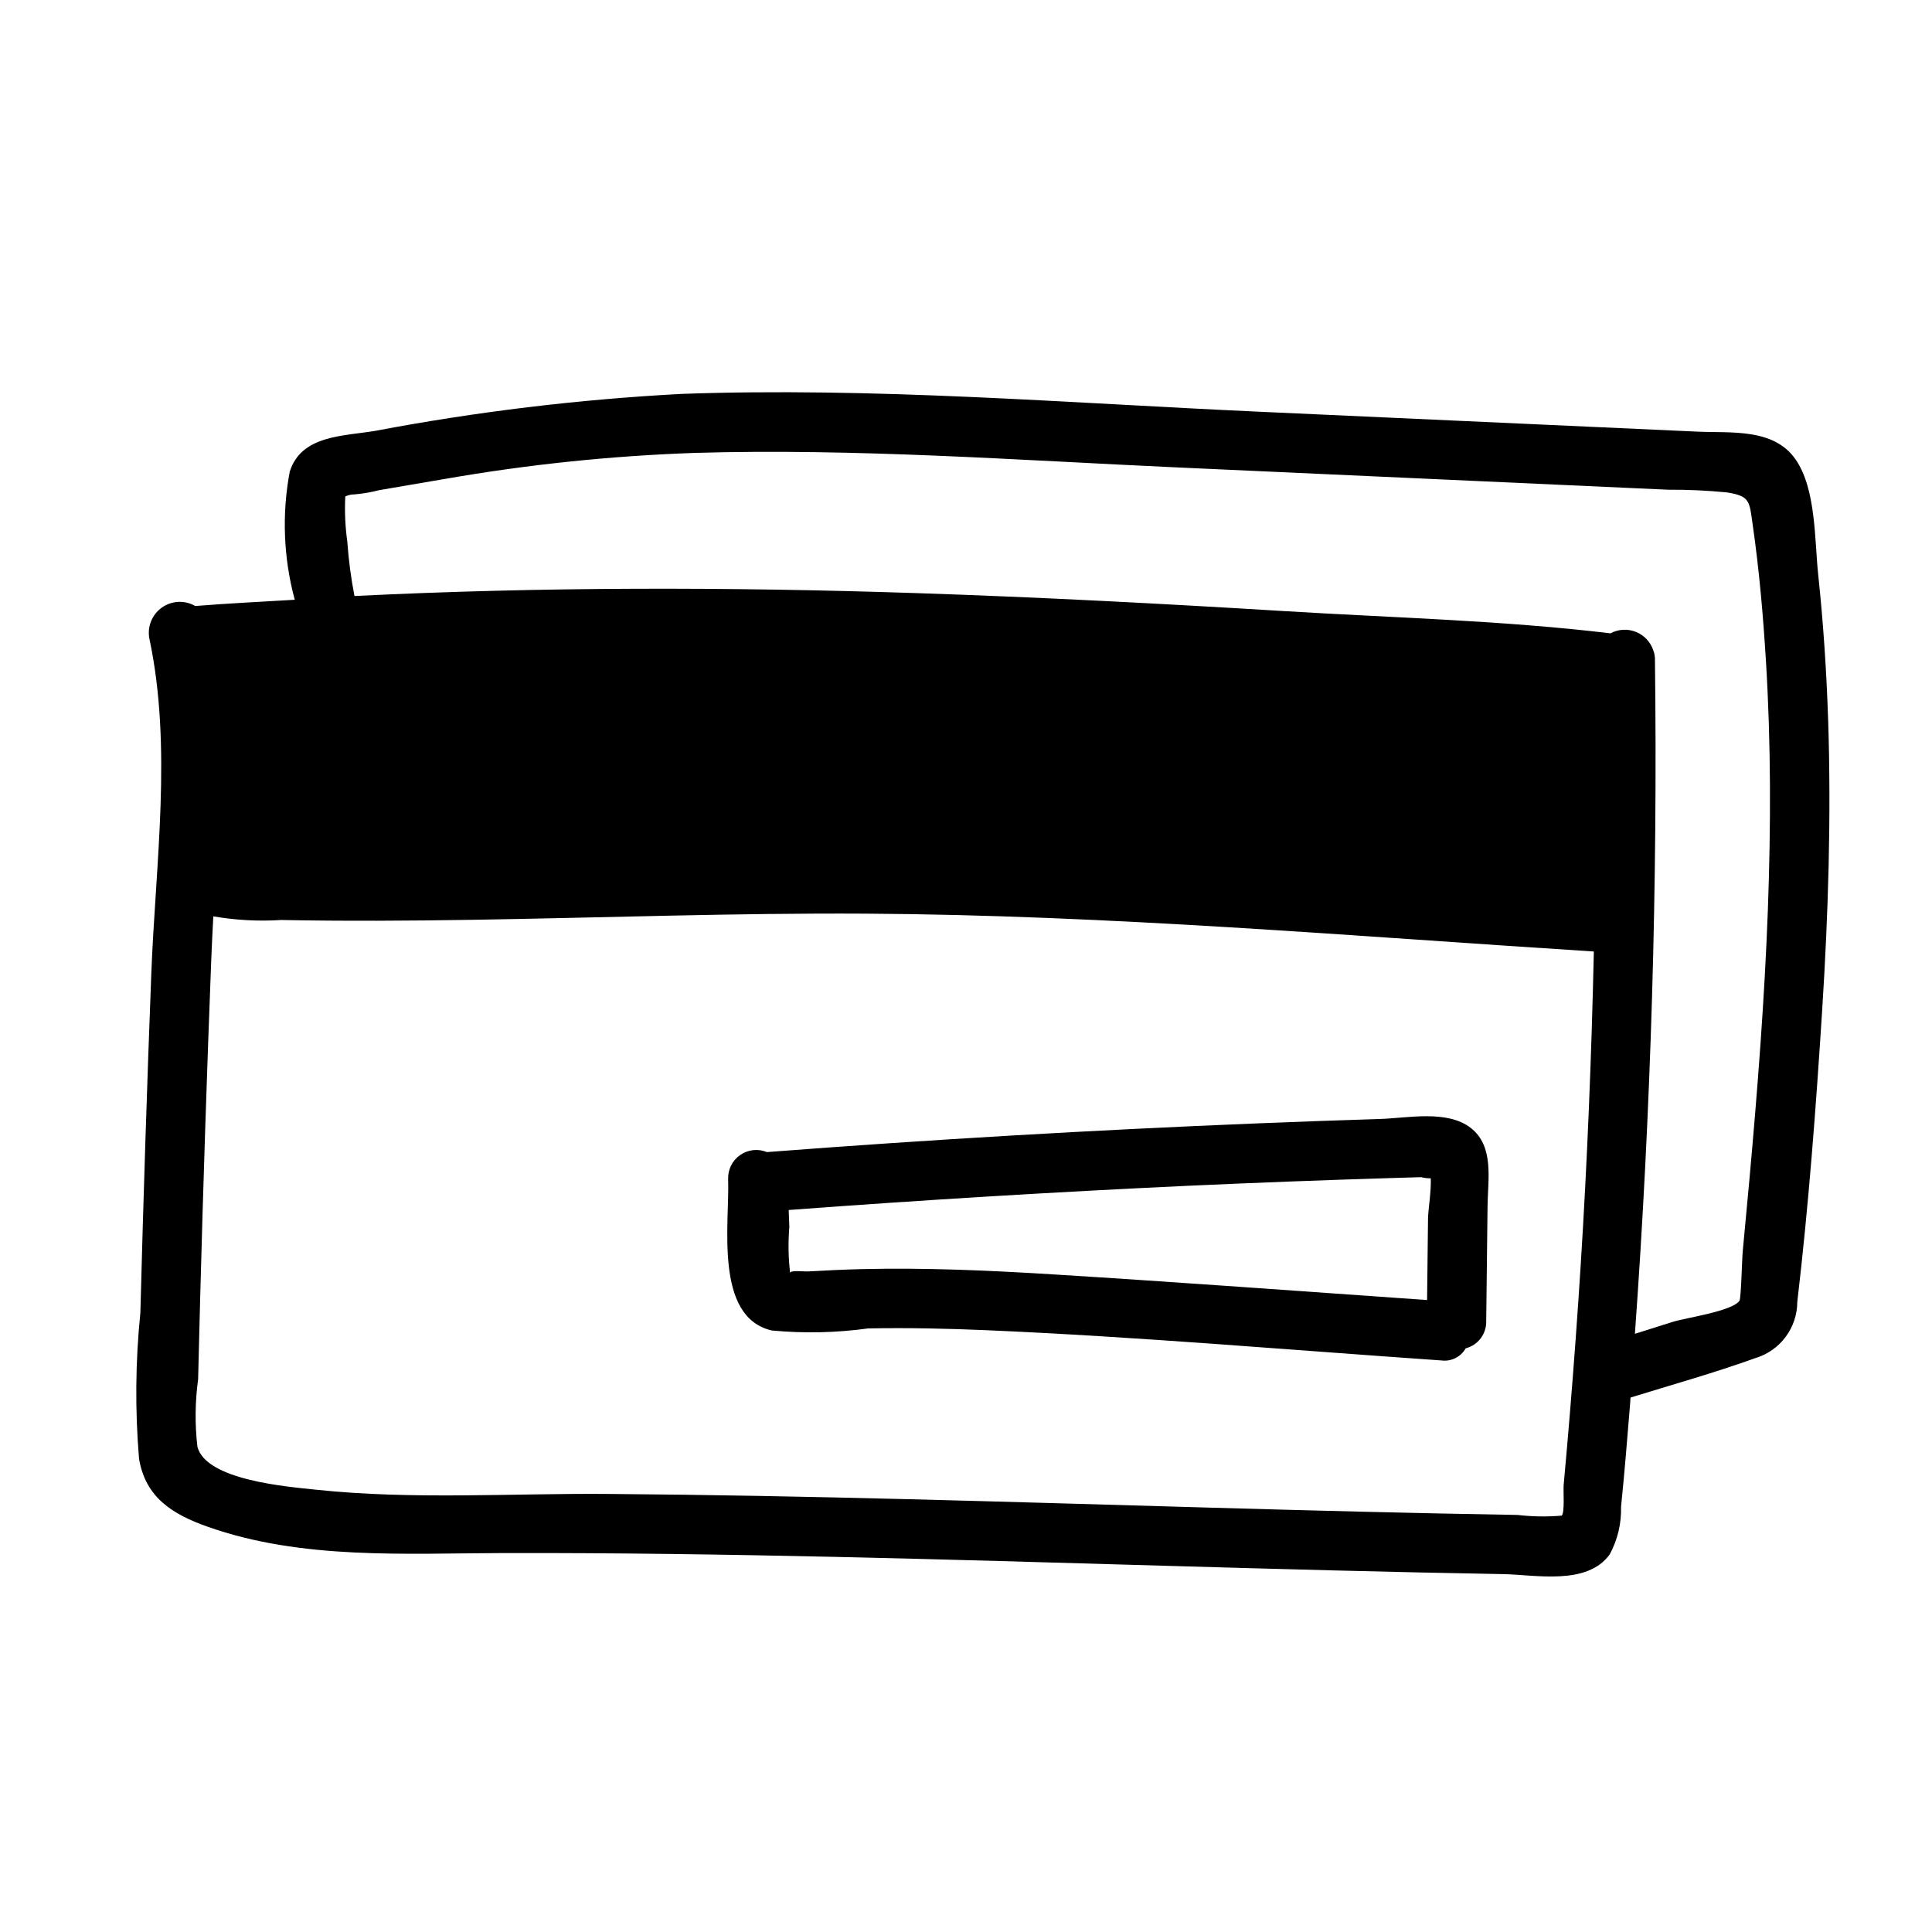
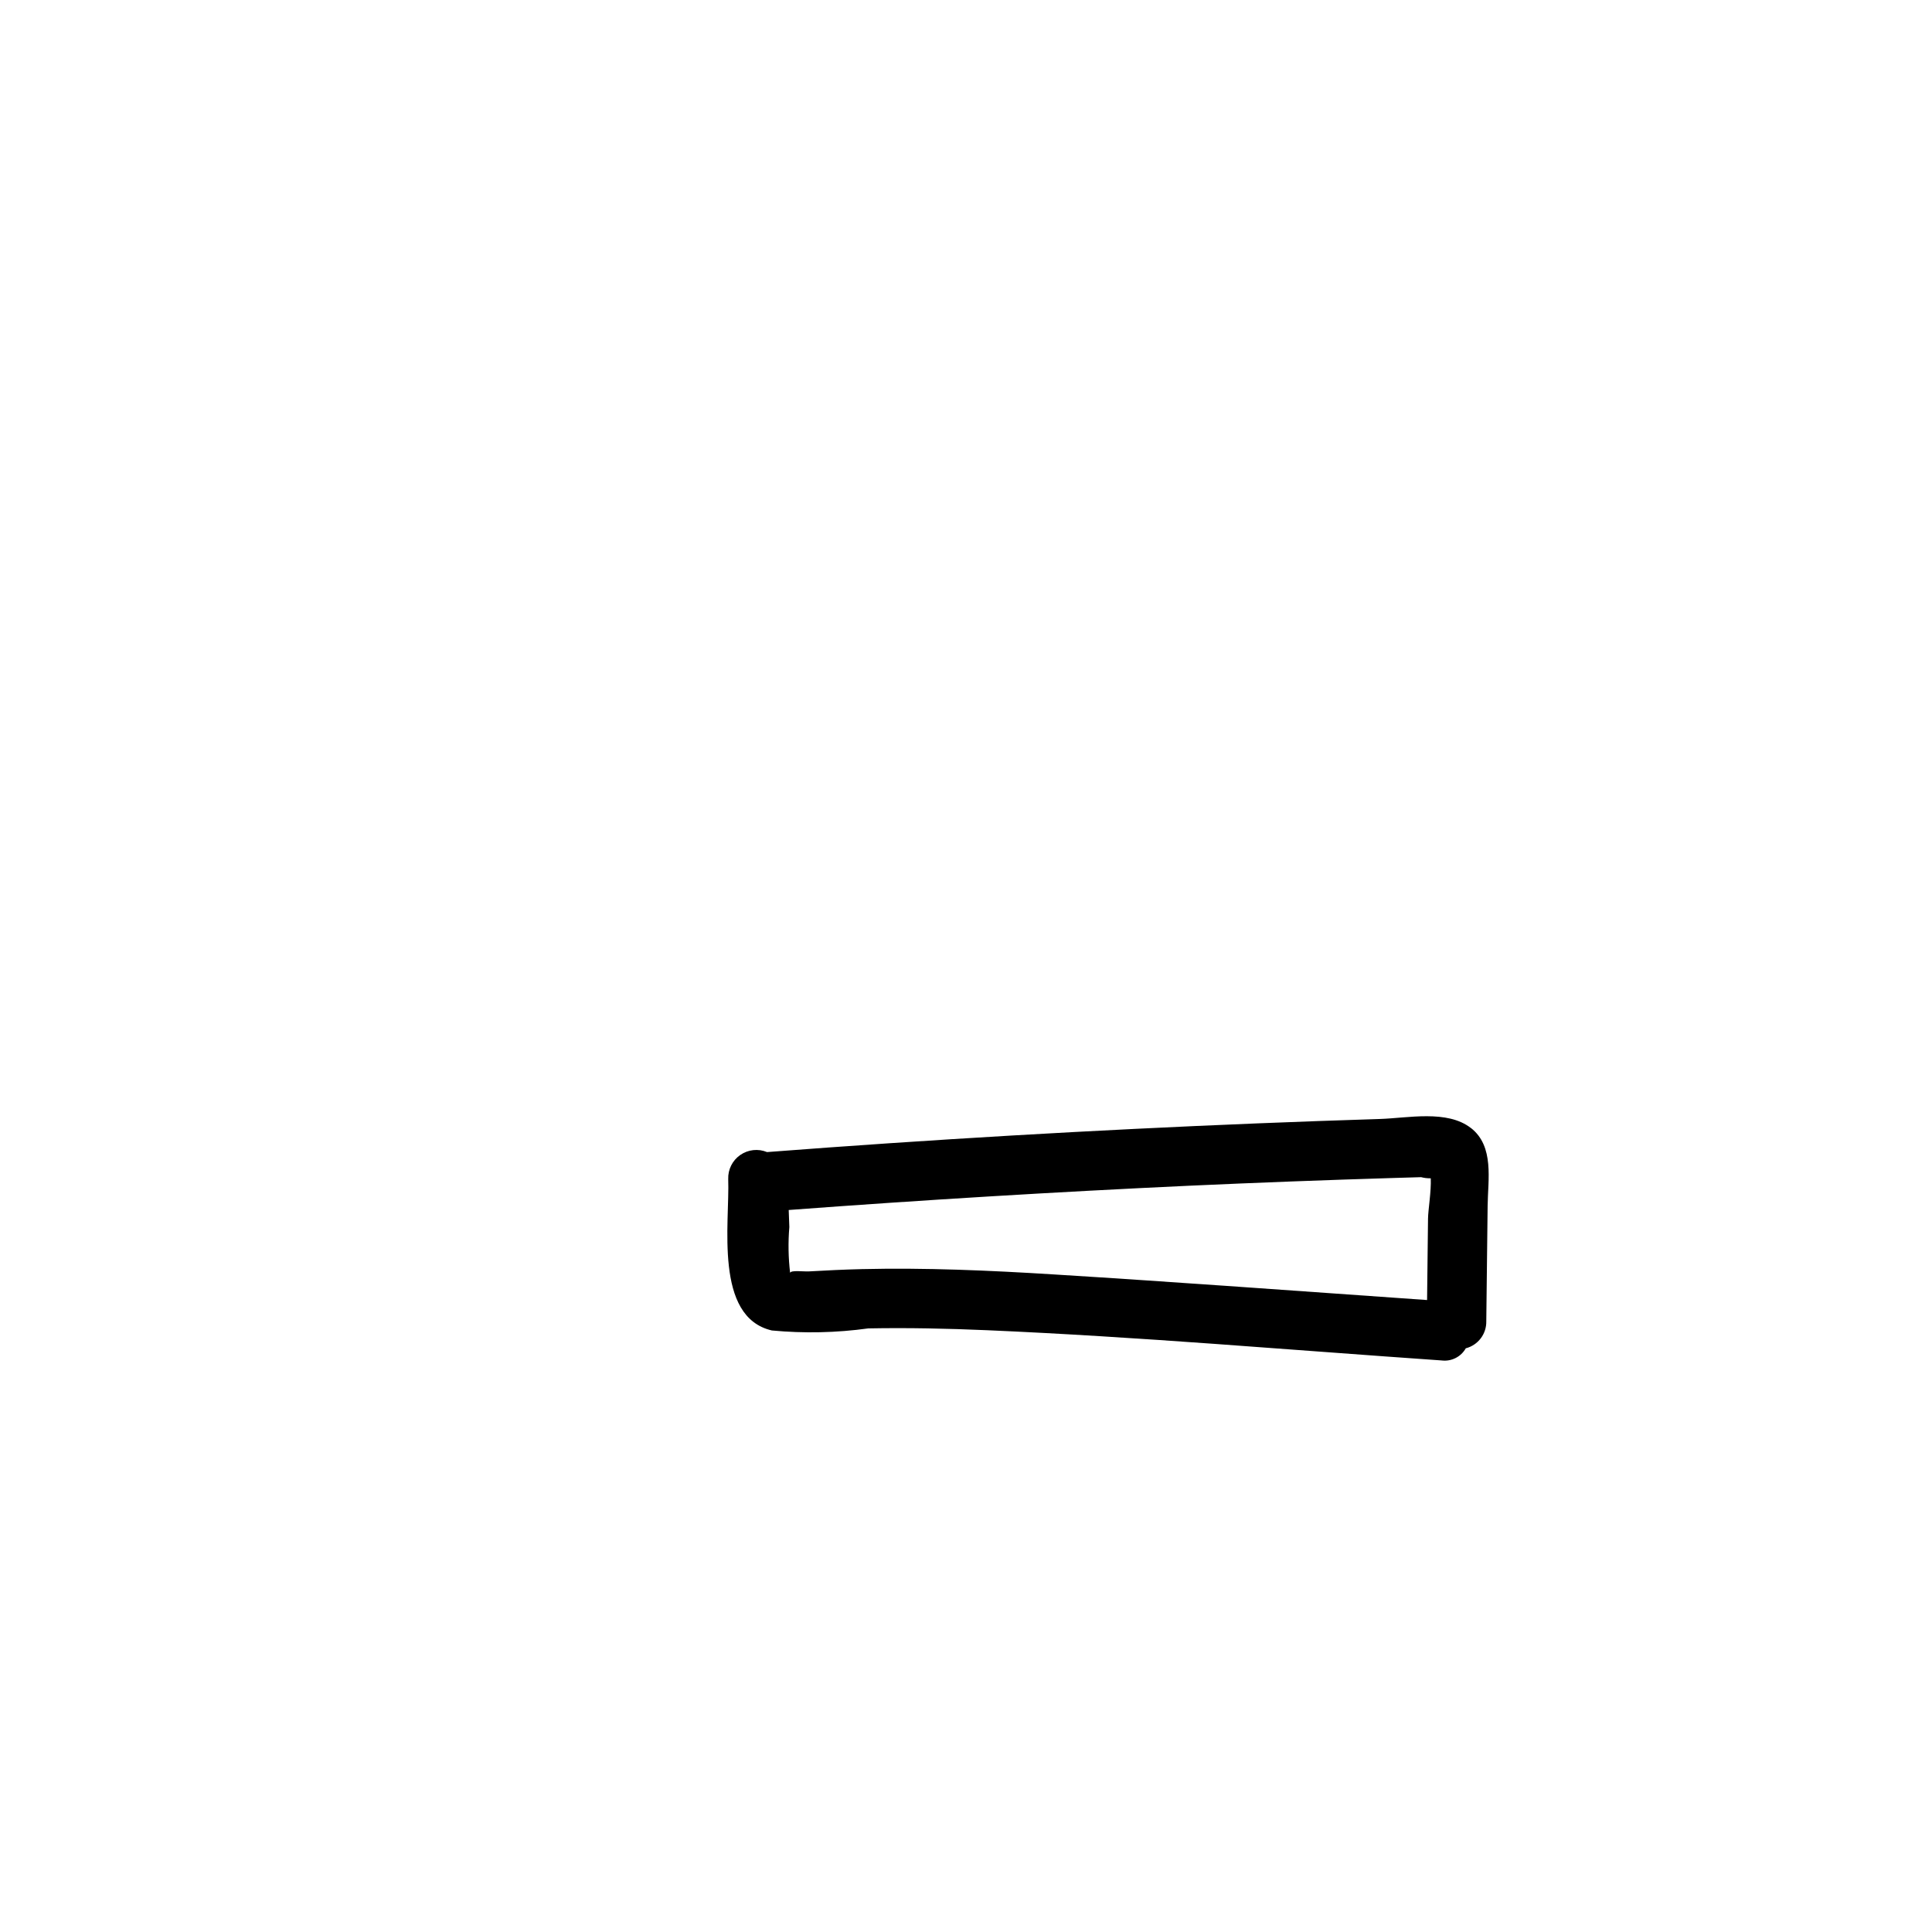
<svg xmlns="http://www.w3.org/2000/svg" fill="#000000" width="800px" height="800px" version="1.1" viewBox="144 144 512 512">
  <g>
-     <path d="m628.47 334.71c-0.426-12.832-1.27-25.652-2.629-38.422-0.977-9.168-0.531-22.738-6.039-30.602-5.805-8.281-17.082-6.894-25.961-7.297-12.945-0.59-25.891-1.176-38.836-1.766-25.891-1.176-51.781-2.352-77.672-3.531-50.824-2.309-102.05-6.547-152.94-4.695l-0.004 0.004c-27.152 1.449-54.176 4.711-80.891 9.77-8.367 1.434-19.676 1.059-22.719 10.852-2.113 11.262-1.656 22.855 1.336 33.918-8.789 0.535-17.586 0.945-26.367 1.656-2.781-1.605-6.246-1.441-8.859 0.418-2.617 1.863-3.91 5.078-3.305 8.23 6.113 28.676 1.625 59.727 0.512 88.781-1.148 29.957-2.113 59.918-2.898 89.883v0.004c-1.312 12.848-1.426 25.789-0.352 38.66 1.719 10.297 8.859 14.715 18.102 17.996 25.074 8.895 52.684 7.055 78.832 7.004 58.367-0.113 116.71 1.695 175.05 3.375 29.82 0.859 59.641 1.688 89.469 2.207 8.637 0.152 22.285 3.113 28.301-5.238v-0.004c2.082-3.856 3.113-8.188 2.992-12.566 0.922-9.012 1.648-18.047 2.383-27.074 0.051-0.633 0.082-1.27 0.133-1.906 11.016-3.418 22.215-6.535 33.047-10.449 3.211-0.953 6.027-2.918 8.035-5.598 2.004-2.68 3.098-5.934 3.109-9.281 3.008-25.586 4.945-51.43 6.582-77.137 1.637-25.691 2.441-51.453 1.594-77.191zm-68.402 183.5c-0.531 6.449-1.094 12.895-1.684 19.34-0.141 1.523 0.336 7.328-0.523 8.102l-0.004 0.004c-3.887 0.336-7.797 0.277-11.672-0.18-27.234-0.449-54.465-1.168-81.691-1.941-53.152-1.508-106.3-3.231-159.48-3.629-25.562-0.191-51.645 1.578-77.109-1.105-7.695-0.812-29.293-2.5-31.594-11.406l0.004 0.004c-0.691-5.949-0.625-11.961 0.188-17.891 0.172-7.168 0.352-14.332 0.543-21.5 0.801-29.965 1.785-59.926 2.945-89.883 0.145-3.746 0.34-7.508 0.543-11.285l0.004 0.004c5.938 1.023 11.973 1.348 17.984 0.965 16.984 0.324 33.973 0.219 50.953-0.055 34.629-0.555 69.254-1.824 103.89-1.629 64.371 0.367 128.79 5.945 193.02 10.035-0.621 27.793-1.738 55.574-3.5 83.324-0.816 12.922-1.758 25.828-2.82 38.727zm52.445-133.35c-0.879 23.859-2.731 47.668-4.875 71.441-0.578 6.426-1.176 12.848-1.793 19.27-0.215 2.258-0.426 12.543-0.879 13.164-2.031 2.789-14.211 4.484-17.688 5.578-3.336 1.051-6.672 2.106-10.008 3.156 4.273-59.383 6.047-118.87 5.309-178.46v0.004c0.035-0.945-0.129-1.887-0.477-2.766-0.766-2.207-2.461-3.969-4.637-4.816s-4.617-0.699-6.672 0.41c-28.523-3.426-57.695-4.129-86.32-5.883-32.445-1.984-64.914-3.691-97.406-4.769-49.707-1.652-99.469-1.695-149.13 0.762-0.922-4.75-1.555-9.555-1.895-14.379-0.555-3.973-0.738-7.992-0.539-11.996 0.762-0.375 1.598-0.562 2.445-0.555 2.191-0.188 4.363-0.559 6.492-1.113 5.805-0.992 11.605-1.996 17.41-2.977v0.004c21.918-3.832 44.07-6.137 66.309-6.91 42.582-1.238 85.293 1.914 127.81 3.848 43.367 1.969 86.734 3.941 130.1 5.91 5.184-0.031 10.371 0.203 15.531 0.707 6.281 0.957 5.992 2.402 6.883 8.582 1.73 12.012 2.781 24.141 3.519 36.25 1.332 21.82 1.312 43.703 0.508 65.539z" />
-     <path d="m533.8 442.94c-6.273-4.906-16.742-2.633-24.066-2.402-10.844 0.34-21.684 0.73-32.52 1.168-43.355 1.754-86.668 4.285-129.94 7.606l-0.02 0.004c-2.344-0.965-5.016-0.676-7.094 0.77-2.082 1.445-3.285 3.848-3.195 6.379 0.43 11.598-3.824 36.574 11.578 40.129 8.504 0.801 17.074 0.617 25.539-0.551 10.508-0.199 21.02 0.031 31.52 0.484 40.188 1.742 80.34 5.238 120.47 8.012v0.004c2.574 0.305 5.082-0.965 6.356-3.223 3.262-0.84 5.516-3.82 5.434-7.188l0.355-30.566c0.082-6.969 1.801-15.762-4.418-20.625zm-161.46 37.391c-4.668 0.109-9.328 0.34-13.992 0.605-1.363 0.078-4.828-0.398-4.961 0.398h0.004c-0.48-4.031-0.547-8.102-0.207-12.148l-0.168-4.523c35.348-2.641 70.73-4.785 106.14-6.434 18.059-0.82 36.125-1.508 54.195-2.055 2.41-0.074 4.816-0.145 7.227-0.211l0.004-0.008c0.844 0.223 1.715 0.324 2.586 0.309 0.148 3.469-0.699 8.367-0.727 10.699-0.082 7.188-0.168 14.375-0.25 21.562-33.02-2.297-66.031-4.754-99.066-6.797-16.906-1.051-33.848-1.801-50.785-1.398z" />
+     <path d="m533.8 442.94c-6.273-4.906-16.742-2.633-24.066-2.402-10.844 0.34-21.684 0.73-32.52 1.168-43.355 1.754-86.668 4.285-129.94 7.606c-2.344-0.965-5.016-0.676-7.094 0.77-2.082 1.445-3.285 3.848-3.195 6.379 0.43 11.598-3.824 36.574 11.578 40.129 8.504 0.801 17.074 0.617 25.539-0.551 10.508-0.199 21.02 0.031 31.52 0.484 40.188 1.742 80.34 5.238 120.47 8.012v0.004c2.574 0.305 5.082-0.965 6.356-3.223 3.262-0.84 5.516-3.82 5.434-7.188l0.355-30.566c0.082-6.969 1.801-15.762-4.418-20.625zm-161.46 37.391c-4.668 0.109-9.328 0.34-13.992 0.605-1.363 0.078-4.828-0.398-4.961 0.398h0.004c-0.48-4.031-0.547-8.102-0.207-12.148l-0.168-4.523c35.348-2.641 70.73-4.785 106.14-6.434 18.059-0.82 36.125-1.508 54.195-2.055 2.41-0.074 4.816-0.145 7.227-0.211l0.004-0.008c0.844 0.223 1.715 0.324 2.586 0.309 0.148 3.469-0.699 8.367-0.727 10.699-0.082 7.188-0.168 14.375-0.25 21.562-33.02-2.297-66.031-4.754-99.066-6.797-16.906-1.051-33.848-1.801-50.785-1.398z" />
  </g>
</svg>